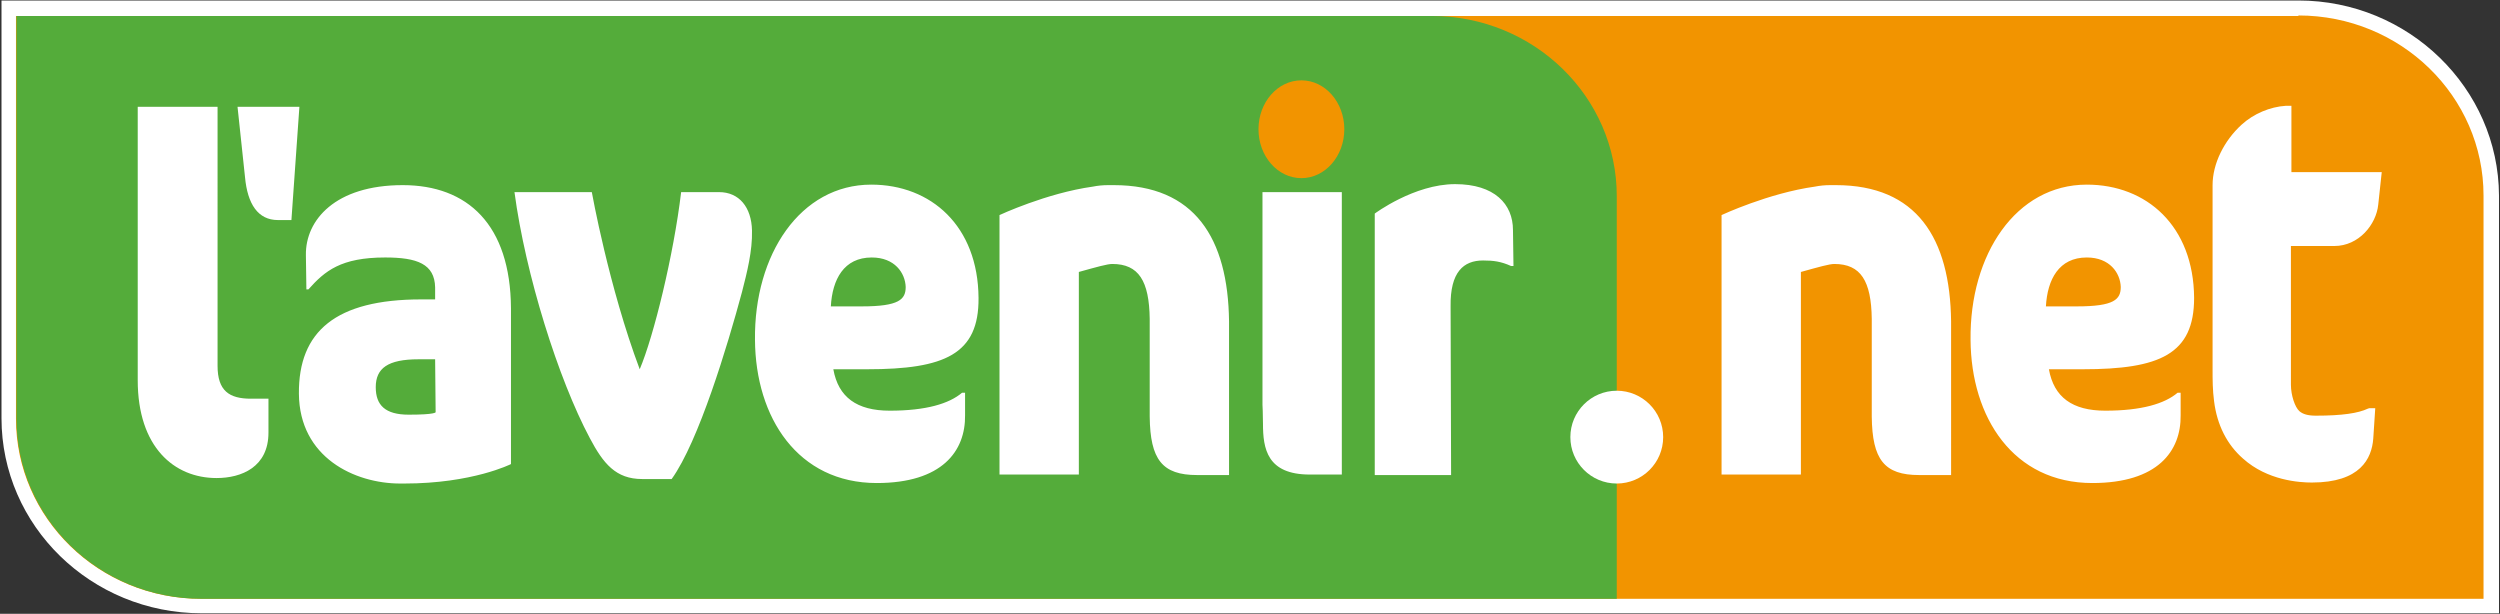
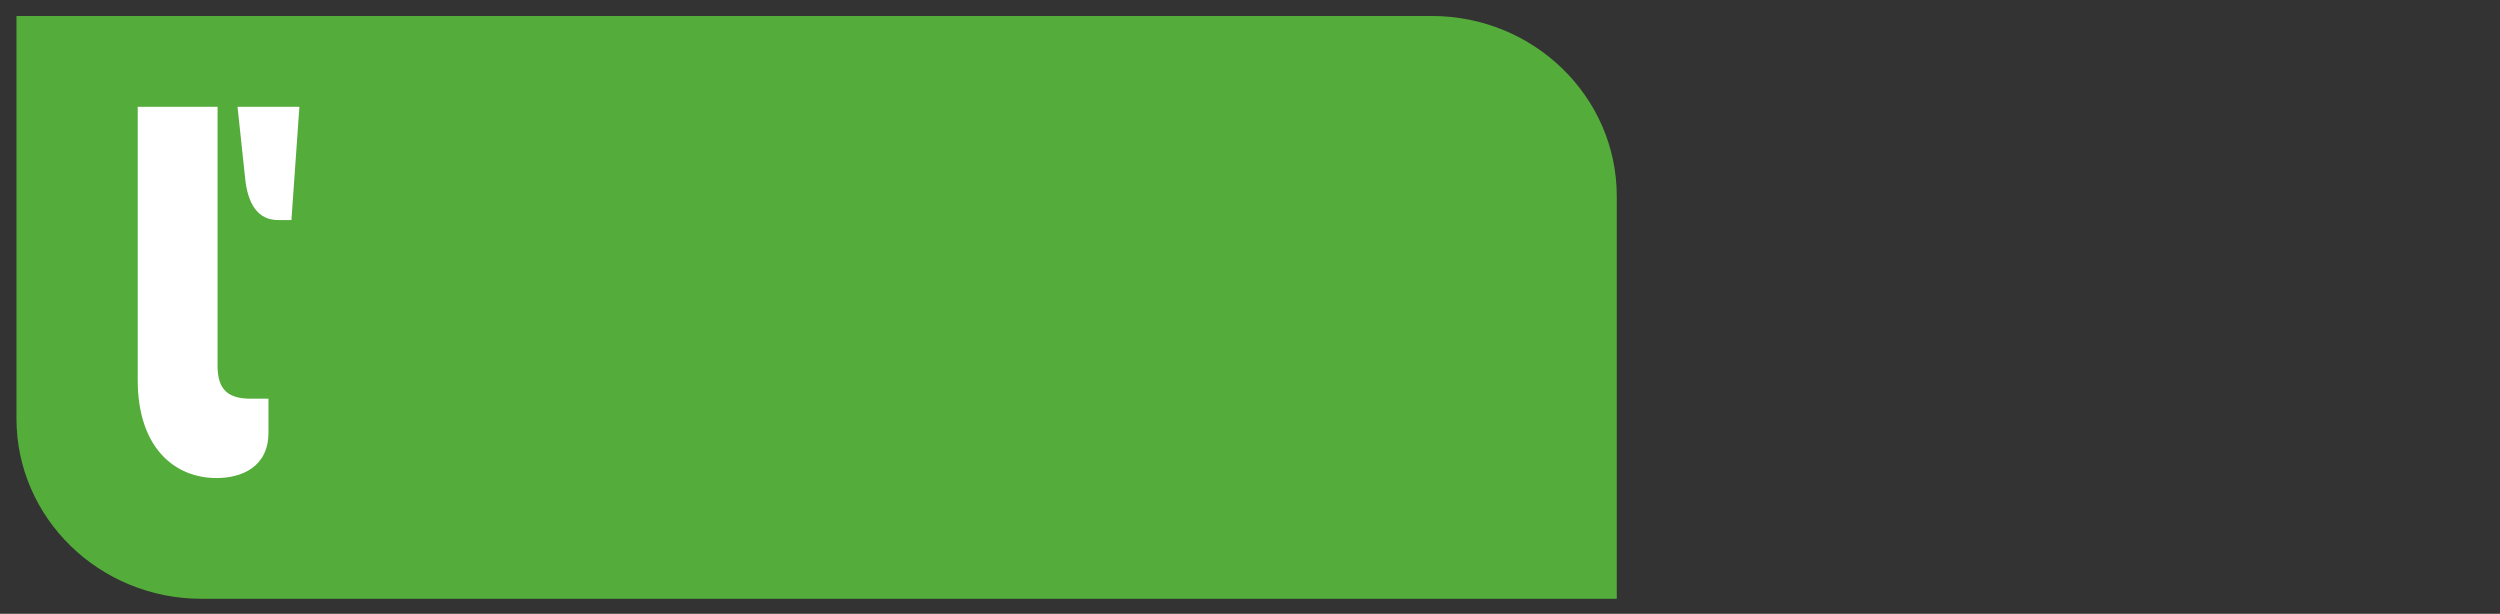
<svg xmlns="http://www.w3.org/2000/svg" width="501" height="123" viewBox="0 0 501 123">
  <rect x="0" y="0" width="501" height="123" fill="#333333" stroke="none" />
  <title>LogoLavenirNetOutlineRVB sans ombre copie</title>
  <g id="Page-1" fill="none" fill-rule="evenodd">
    <g id="LogoLavenirNetOutlineRVB-sans-ombre-copie">
      <g id="Group">
-         <path d="M40.4 121.5c-21.3 0-38.6-16.9-38.6-37.6V1.7h458.9c21.3 0 38.6 16.9 38.6 37.6v82.2H40.4z" id="Shape" fill="#F29400" />
-         <path d="M460.6 3.1c20.5 0 37.1 16.2 37.1 36.1V120H40.3c-20.5 0-37.1-16.2-37.1-36.1V3.2h457.4v-.1zm0-3H.3v83.7c0 21.6 18 39.1 40.1 39.1h460.4V39.2C500.7 17.7 482.7.1 460.6.1z" id="Shape" fill="#FFF" />
-       </g>
+         </g>
      <path d="M324 120H40.4c-20.5 0-37.1-16.2-37.1-36.1V3.2h283.6c20.5 0 37.1 16.2 37.1 36.1V120z" id="Shape" fill="#54AC3A" />
      <path d="M50.3 79.9c-4.4 0-6.7-1.6-6.7-6.6V21.4h-16v54.8c0 13.4 7.3 19.6 15.8 19.6 5 0 10.4-2.2 10.4-9.1v-6.8h-3.5zM58.4 44.1h-2.7c-4 0-6.1-3.2-6.6-8.6l-1.5-14.1H60l-1.6 22.7z" id="Shape" fill="#FFF" />
-       <ellipse id="Oval" fill="#F29400" cx="260.8" cy="25.9" rx="8.6" ry="9.8" />
-       <circle id="Oval" fill="#FFF" cx="324" cy="87.6" r="9.3" />
-       <path d="M367.9 37.1h-1.1c-1.1 0-2.1.1-3.1.3-9.3 1.3-18.7 5.7-18.7 5.7v52h15.9V54.5c3.6-1 5.7-1.6 6.7-1.6 5.3 0 7.4 3.4 7.5 11v19.6c.1 8.6 2.5 11.7 9.5 11.7h6.4V64.4c-.2-16.7-6.9-27.3-23.1-27.3zM80.7 37.1c-13.5 0-19.5 7-19.4 14l.1 6.9h.4c3.3-3.7 6.5-6.4 15.4-6.4 6.4 0 9.9 1.3 10 6V60h-2.8c-17.1 0-24.6 6.4-24.5 18.9.1 12.8 11.2 18 20.3 18h.8c13.7 0 21.4-3.9 21.4-3.9V61.8c-.1-16.8-8.7-24.7-21.7-24.7zm-5.4 40.5c0-3.8 2.4-5.6 8.6-5.6h3.3l.1 10.6s.1.5-5.4.5c-4.7 0-6.6-1.9-6.6-5.5zM144.1 38.5h-7.6C135 51.1 131 67.4 128.2 74c-6.2-16.5-9.6-35.5-9.6-35.5h-15.5c2.2 16.5 8.8 37.5 15.1 49.3 2.7 5.1 5.2 8.2 10.5 8.2h5.9c5.4-7.5 11.2-26.7 14.1-37.5 1-3.9 2.1-8.2 2-12.3-.1-4.7-2.6-7.7-6.6-7.7zM173.8 74H167c1 5.6 4.7 8.3 11.3 8.3 7.3 0 11.9-1.4 14.5-3.6h.6v4.5c.1 7.2-4.6 13.6-17.7 13.6-15.8 0-24.3-13.1-24.4-28.7-.2-17.1 9.1-31.1 23.3-31.1 12 0 21.4 8.3 21.5 22.7.1 11.3-6.8 14.3-22.3 14.3zm.9-22.4c-5.6 0-7.9 4.4-8.2 9.8h6.2c7.5 0 8.8-1.4 8.8-3.9-.1-2.8-2.2-5.9-6.8-5.9zM223.2 37.1h-1.1c-1.1 0-2.1.1-3.1.3-9.3 1.3-18.7 5.7-18.7 5.7v52h15.9V54.5c3.6-1 5.7-1.6 6.7-1.6 5.3 0 7.4 3.4 7.5 11v19.6c.1 8.6 2.5 11.7 9.5 11.7h6.4V64.4c-.2-16.7-6.9-27.3-23.1-27.3zM268.8 38.5H253v42.6s.1 2 .1 3.8c0 5 .8 10.2 9.4 10.2h6.4V38.5h-.1zM291.6 36.9c-8.2 0-16.1 5.9-16.1 5.9v52.4h15.3l-.1-33.8c-.1-6.9 2.6-9.2 6.5-9.2 2.1 0 3.6.2 5.6 1.1h.5l-.1-7.2c0-5.2-3.7-9.2-11.6-9.2zM417.4 74h-6.8c1 5.6 4.7 8.3 11.3 8.3 7.3 0 11.9-1.4 14.5-3.6h.6v4.5c.1 7.2-4.6 13.6-17.7 13.6-15.8 0-24.3-13.1-24.4-28.7C394.7 51 404 37 418.2 37c12 0 21.4 8.3 21.5 22.7 0 11.3-6.9 14.3-22.3 14.3zm.8-22.4c-5.6 0-7.9 4.4-8.2 9.8h6.2c7.5 0 8.8-1.4 8.8-3.9-.1-2.8-2.2-5.9-6.8-5.9zM459.2 34.6V21.2h-1.1c-3.2.2-6.5 1.6-8.9 3.8-3.5 3.2-5.8 7.8-5.8 12.1v37.1c0 1.8 0 4 .3 6.2.6 4.8 2.6 8.7 5.8 11.5 4.9 4.4 11.3 4.8 13.8 4.8 9.7 0 12-4.8 12.3-8.8l.4-6.1h-1.2l-.3.1c-1.9.9-5.1 1.4-10.4 1.4-1.6 0-2.6-.3-3.3-.9-.9-.8-1.7-3.2-1.7-5.3V49.3h8.7c4.9 0 8.4-4.3 8.8-8.3l.7-6.5h-18.1v.1z" id="Shape" fill="#FFF" />
    </g>
  </g>
</svg>